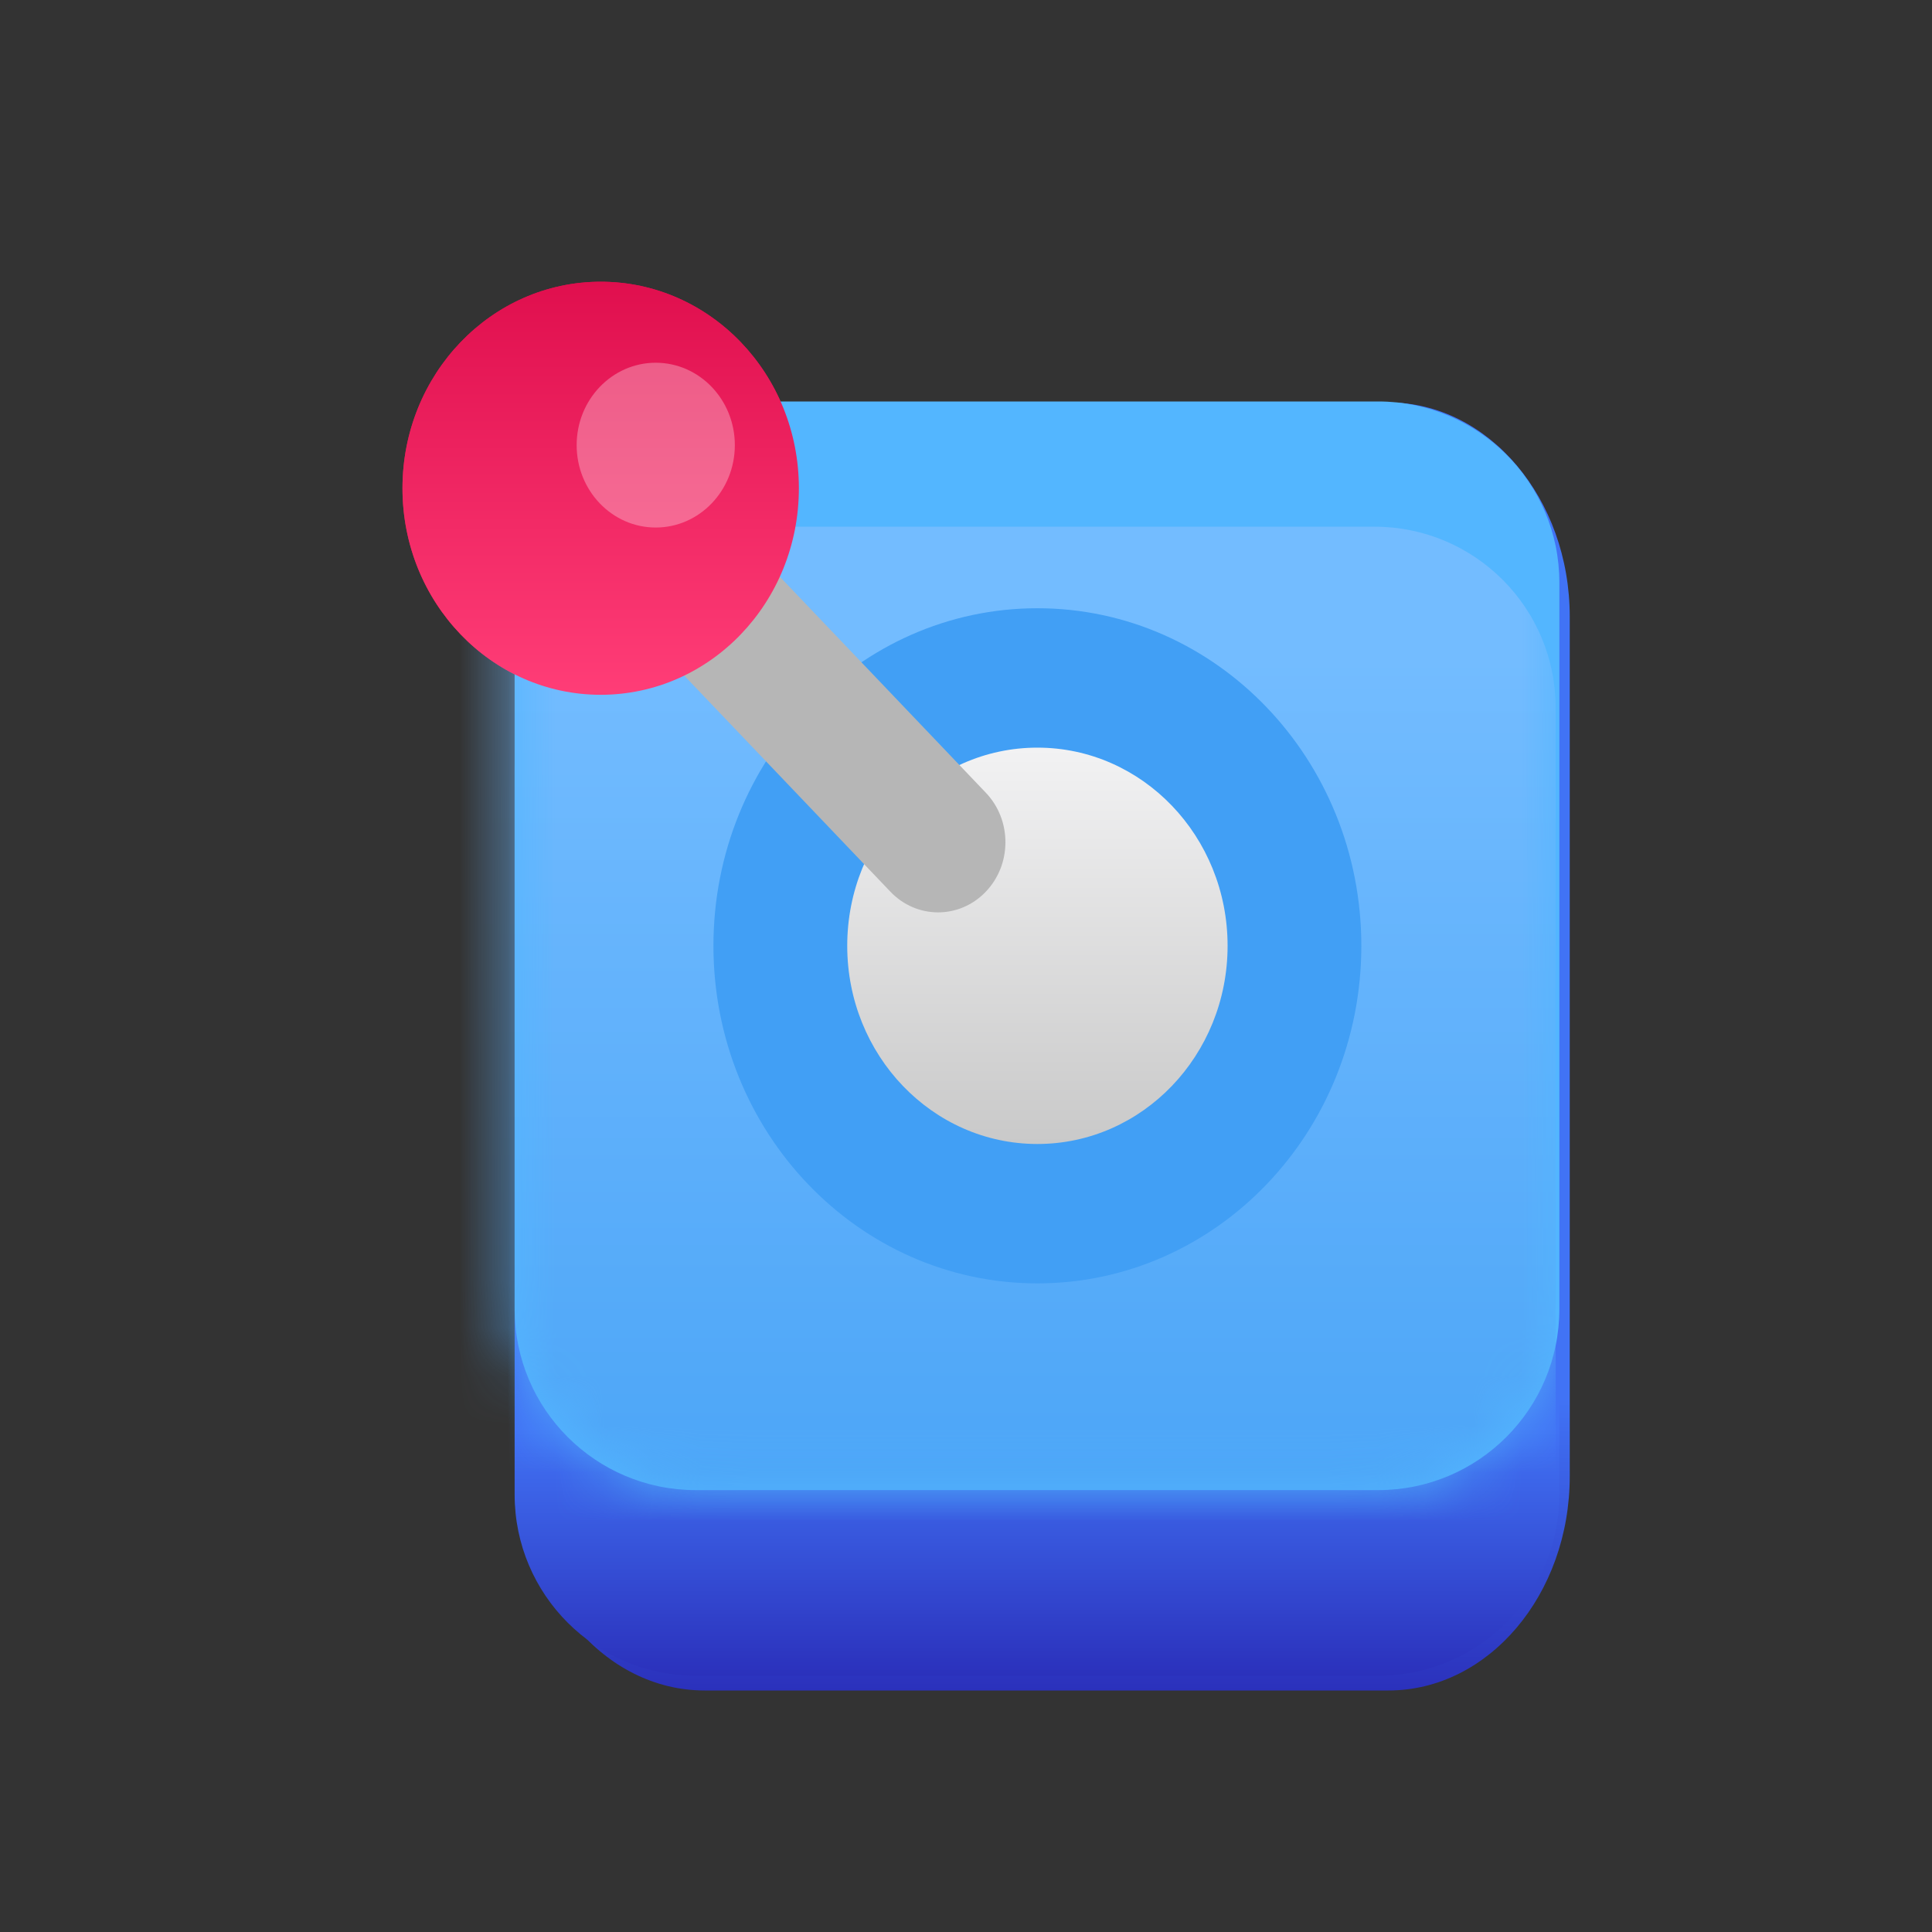
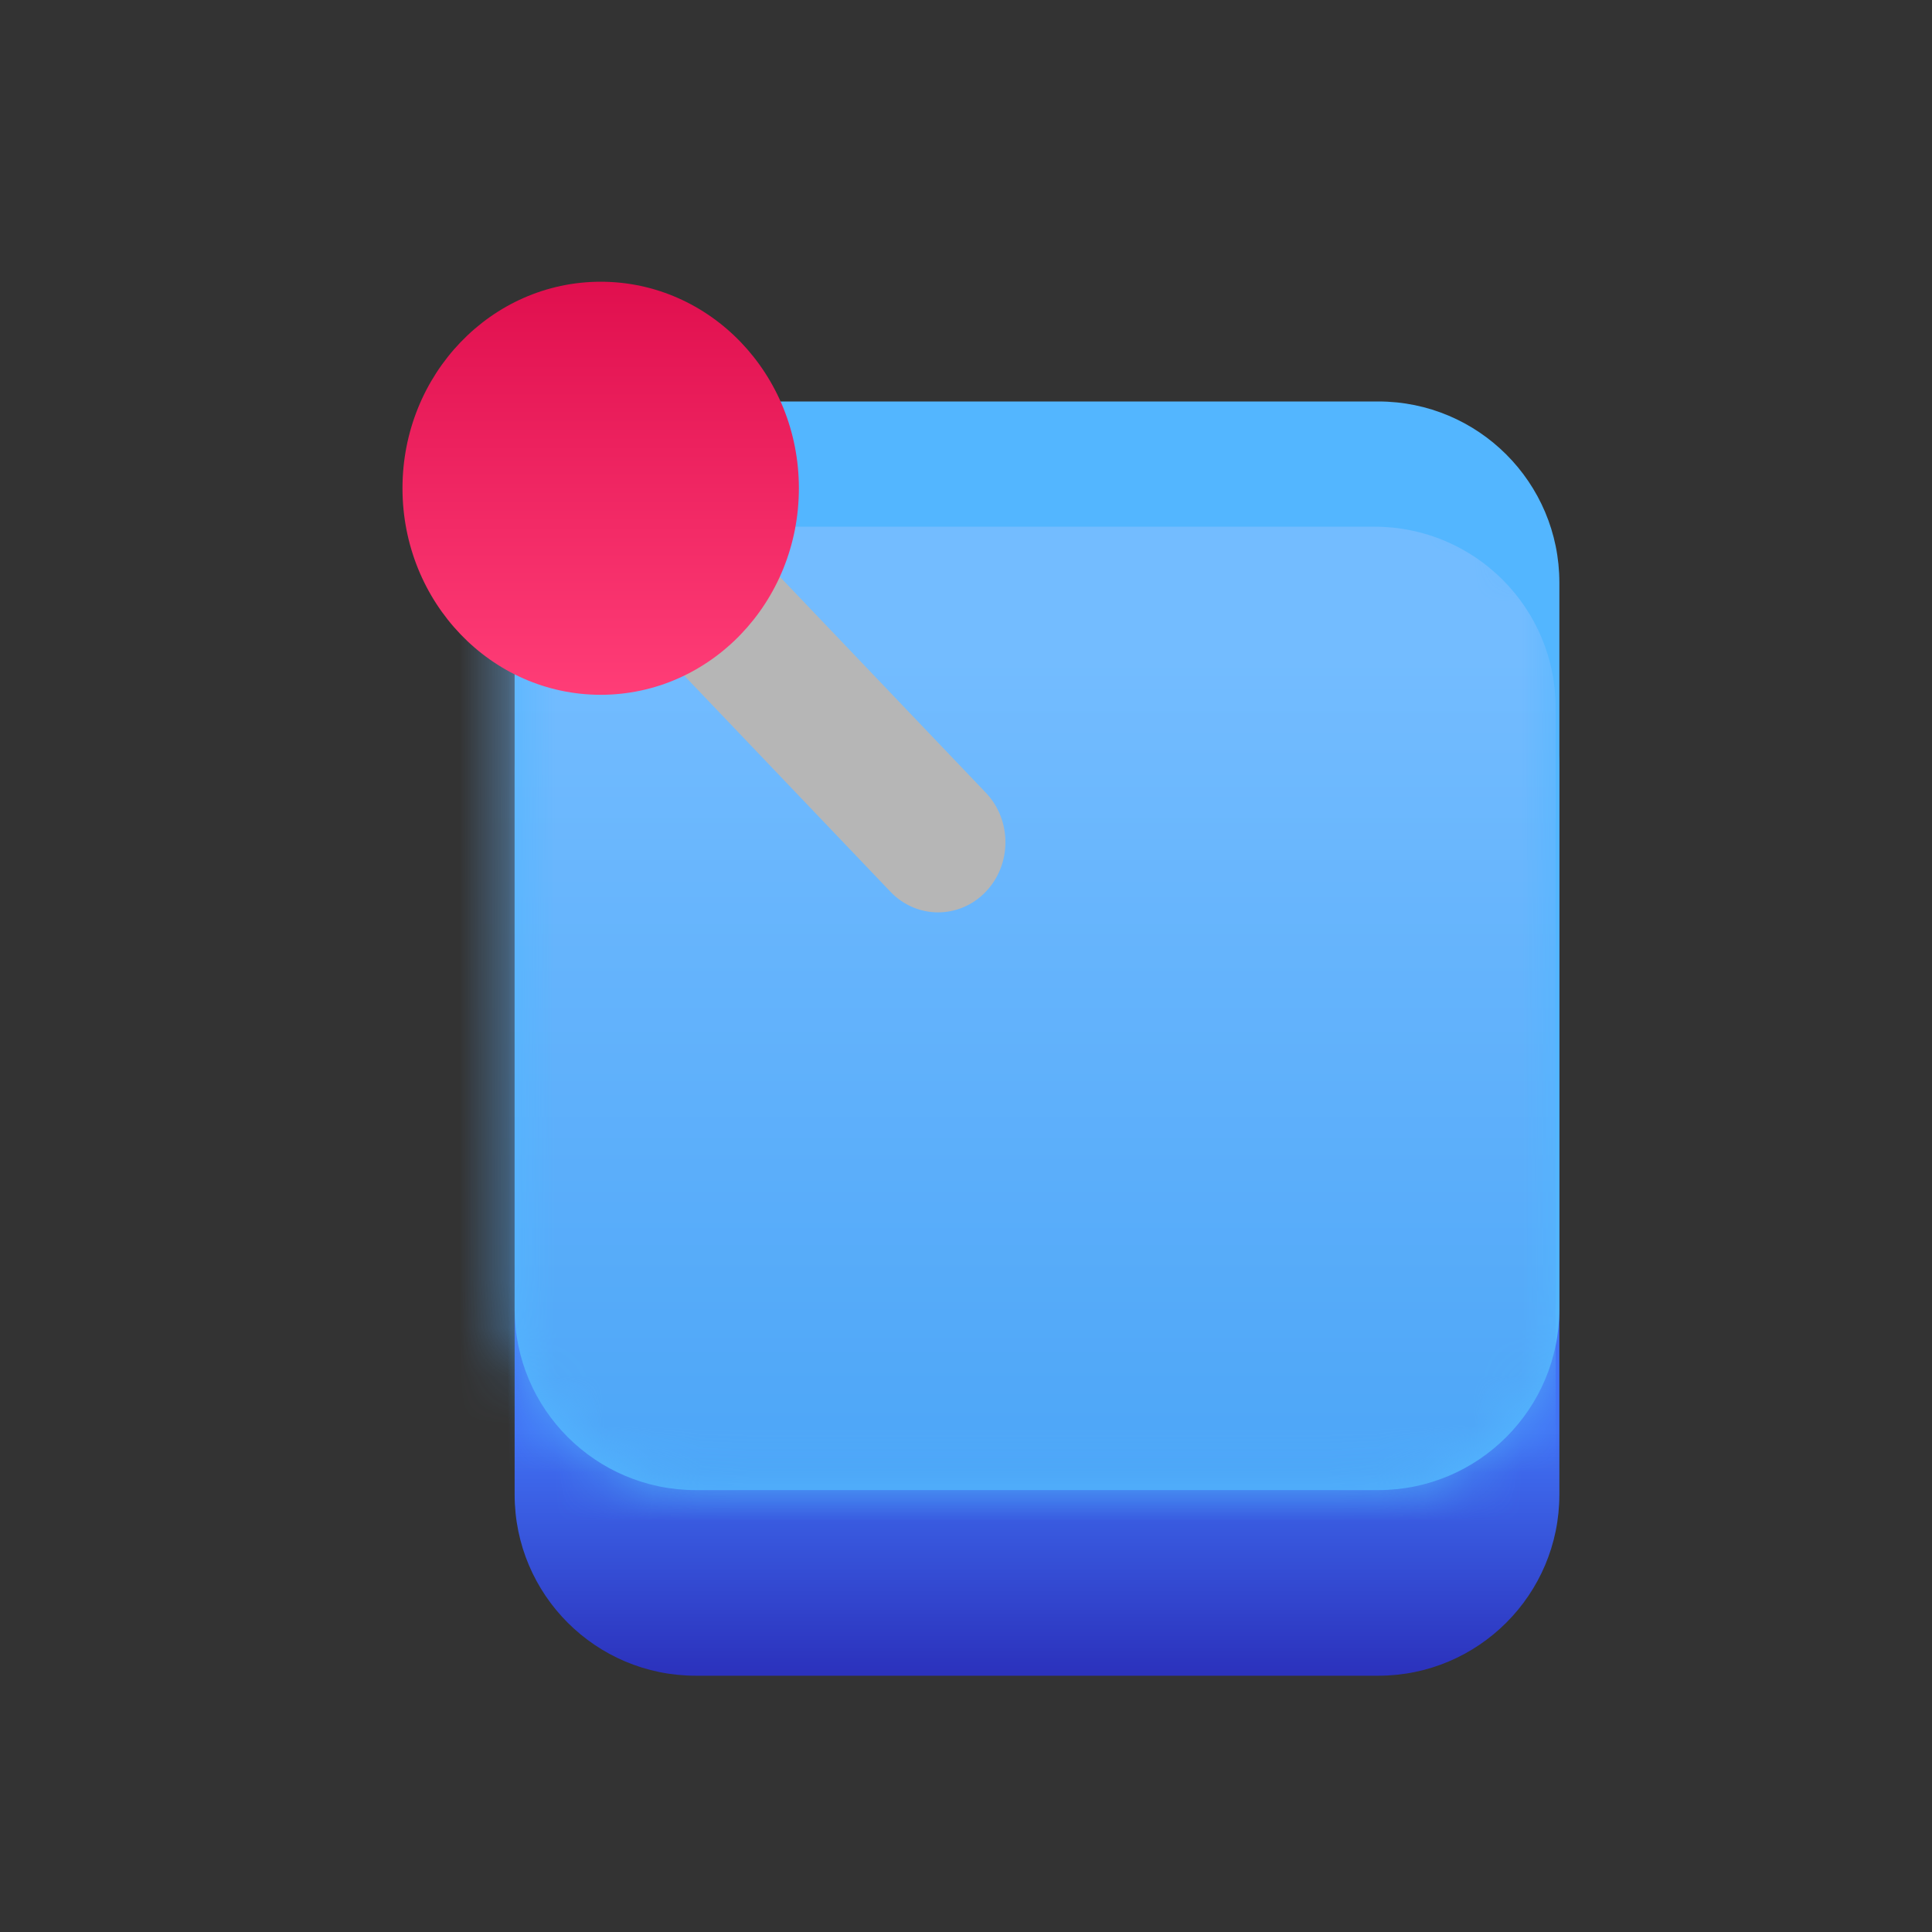
<svg xmlns="http://www.w3.org/2000/svg" width="40" height="40" viewBox="0 0 40 40" fill="none">
  <rect x="0" y="0" width="40" height="40" fill="#333333" stroke="none" />
-   <path d="M12.437 14.385C14.703 14.385 16.54 12.471 16.54 10.109C16.54 7.748 14.703 5.833 12.437 5.833C10.171 5.833 8.333 7.748 8.333 10.109C8.333 12.471 10.171 14.385 12.437 14.385Z" fill="url(#paint0_linear_6062_58206)" />
-   <path d="M28.744 8.333H14.59C12.515 8.333 10.833 10.32 10.833 12.77V30.563C10.833 33.014 12.515 35 14.59 35H28.744C30.818 35 32.5 33.014 32.5 30.563V12.77C32.5 10.32 30.818 8.333 28.744 8.333Z" fill="url(#paint1_linear_6062_58206)" />
  <path d="M28.535 12.155H14.405C12.334 12.155 10.655 13.834 10.655 15.905V30.944C10.655 33.015 12.334 34.694 14.405 34.694H28.535C30.605 34.694 32.285 33.015 32.285 30.944V15.905C32.285 13.834 30.605 12.155 28.535 12.155Z" fill="url(#paint2_linear_6062_58206)" />
  <path d="M28.535 8.312H14.405C12.334 8.312 10.655 9.991 10.655 12.062V27.101C10.655 29.172 12.334 30.851 14.405 30.851H28.535C30.606 30.851 32.285 29.172 32.285 27.101V12.062C32.285 9.991 30.606 8.312 28.535 8.312Z" fill="#53B6FF" />
  <mask id="mask0_6062_58206" style="mask-type:alpha" maskUnits="userSpaceOnUse" x="10" y="8" width="23" height="23">
-     <path d="M28.535 8.312H14.405C12.334 8.312 10.655 9.991 10.655 12.062V27.101C10.655 29.172 12.334 30.851 14.405 30.851H28.535C30.606 30.851 32.285 29.172 32.285 27.101V12.062C32.285 9.991 30.606 8.312 28.535 8.312Z" fill="url(#paint3_linear_6062_58206)" />
+     <path d="M28.535 8.312H14.405C12.334 8.312 10.655 9.991 10.655 12.062V27.101C10.655 29.172 12.334 30.851 14.405 30.851H28.535C30.606 30.851 32.285 29.172 32.285 27.101V12.062Z" fill="url(#paint3_linear_6062_58206)" />
  </mask>
  <g mask="url(#mask0_6062_58206)">
    <path d="M28.459 10.905H12.138C10.067 10.905 8.388 12.584 8.388 14.655V31.977C8.388 34.048 10.067 35.727 12.138 35.727H28.459C30.53 35.727 32.209 34.048 32.209 31.977V14.655C32.209 12.584 30.53 10.905 28.459 10.905Z" fill="url(#paint4_linear_6062_58206)" />
  </g>
-   <path d="M21.478 26.571C25.182 26.571 28.185 23.442 28.185 19.582C28.185 15.722 25.182 12.593 21.478 12.593C17.774 12.593 14.771 15.722 14.771 19.582C14.771 23.442 17.774 26.571 21.478 26.571Z" fill="#419FF5" />
-   <path d="M21.478 23.685C23.653 23.685 25.416 21.848 25.416 19.582C25.416 17.316 23.653 15.479 21.478 15.479C19.303 15.479 17.541 17.316 17.541 19.582C17.541 21.848 19.303 23.685 21.478 23.685Z" fill="url(#paint5_linear_6062_58206)" />
  <path d="M13.546 9.216L11.568 11.264L18.434 18.461C18.976 19.03 19.859 19.033 20.405 18.467C20.951 17.902 20.954 16.982 20.411 16.413L13.546 9.216Z" fill="#B6B6B6" />
  <path d="M12.437 14.385C14.703 14.385 16.54 12.471 16.54 10.109C16.54 7.748 14.703 5.833 12.437 5.833C10.171 5.833 8.333 7.748 8.333 10.109C8.333 12.471 10.171 14.385 12.437 14.385Z" fill="url(#paint6_linear_6062_58206)" />
-   <path opacity="0.3" d="M13.576 10.922C14.48 10.922 15.214 10.158 15.214 9.216C15.214 8.274 14.48 7.51 13.576 7.51C12.672 7.51 11.939 8.274 11.939 9.216C11.939 10.158 12.672 10.922 13.576 10.922Z" fill="white" />
  <defs>
    <linearGradient id="paint0_linear_6062_58206" x1="20.692" y1="5.833" x2="20.692" y2="35" gradientUnits="userSpaceOnUse">
      <stop stop-color="#E00F4E" />
      <stop offset="1" stop-color="#FF3D77" />
    </linearGradient>
    <linearGradient id="paint1_linear_6062_58206" x1="21.667" y1="28.954" x2="21.667" y2="35" gradientUnits="userSpaceOnUse">
      <stop stop-color="#4173F5" />
      <stop offset="1" stop-color="#2B31BC" />
    </linearGradient>
    <linearGradient id="paint2_linear_6062_58206" x1="21.47" y1="29.583" x2="21.47" y2="34.694" gradientUnits="userSpaceOnUse">
      <stop stop-color="#4173F5" />
      <stop offset="1" stop-color="#2B31BC" />
    </linearGradient>
    <linearGradient id="paint3_linear_6062_58206" x1="21.47" y1="8.312" x2="21.47" y2="30.851" gradientUnits="userSpaceOnUse">
      <stop offset="0.109" stop-color="#73BCFF" />
      <stop offset="1" stop-color="#116FFD" />
    </linearGradient>
    <linearGradient id="paint4_linear_6062_58206" x1="20.299" y1="10.905" x2="20.299" y2="35.727" gradientUnits="userSpaceOnUse">
      <stop offset="0.109" stop-color="#73BCFF" />
      <stop offset="1" stop-color="#419FF5" />
    </linearGradient>
    <linearGradient id="paint5_linear_6062_58206" x1="21.478" y1="15.479" x2="21.478" y2="23.685" gradientUnits="userSpaceOnUse">
      <stop stop-color="#F2F2F3" />
      <stop offset="1" stop-color="#C9C9C9" />
    </linearGradient>
    <linearGradient id="paint6_linear_6062_58206" x1="12.53" y1="5.833" x2="12.53" y2="14.385" gradientUnits="userSpaceOnUse">
      <stop stop-color="#E00F4E" />
      <stop offset="1" stop-color="#FF3D77" />
    </linearGradient>
  </defs>
</svg>